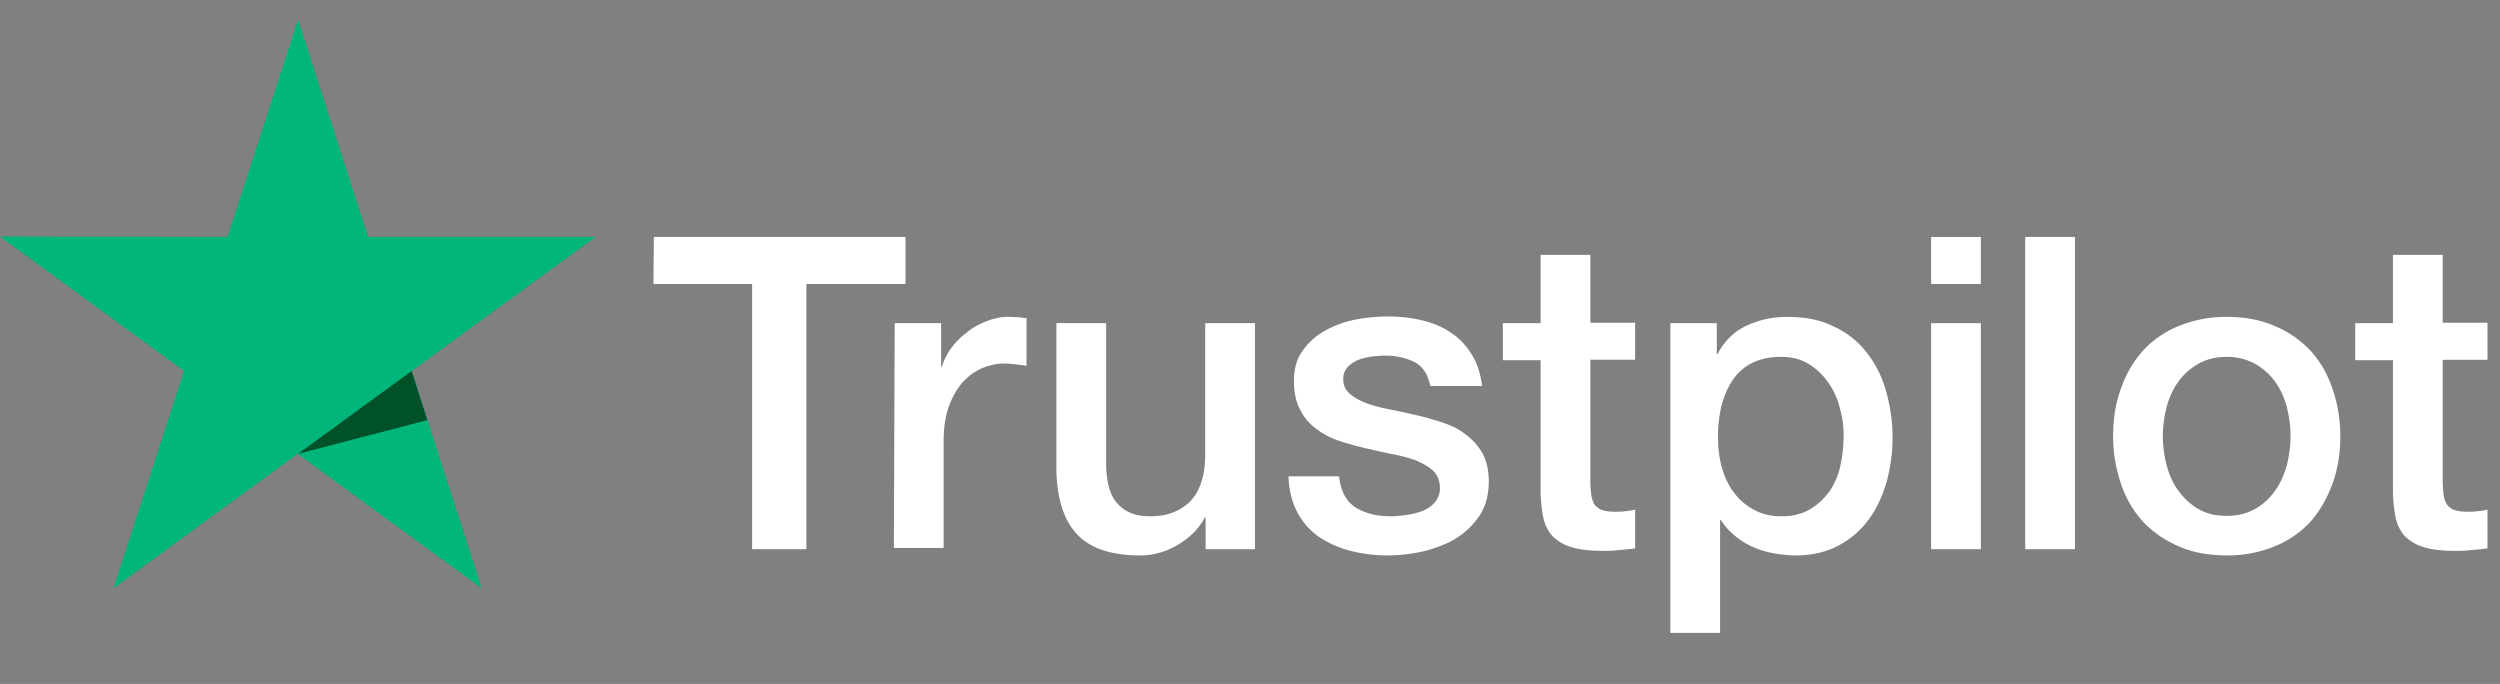
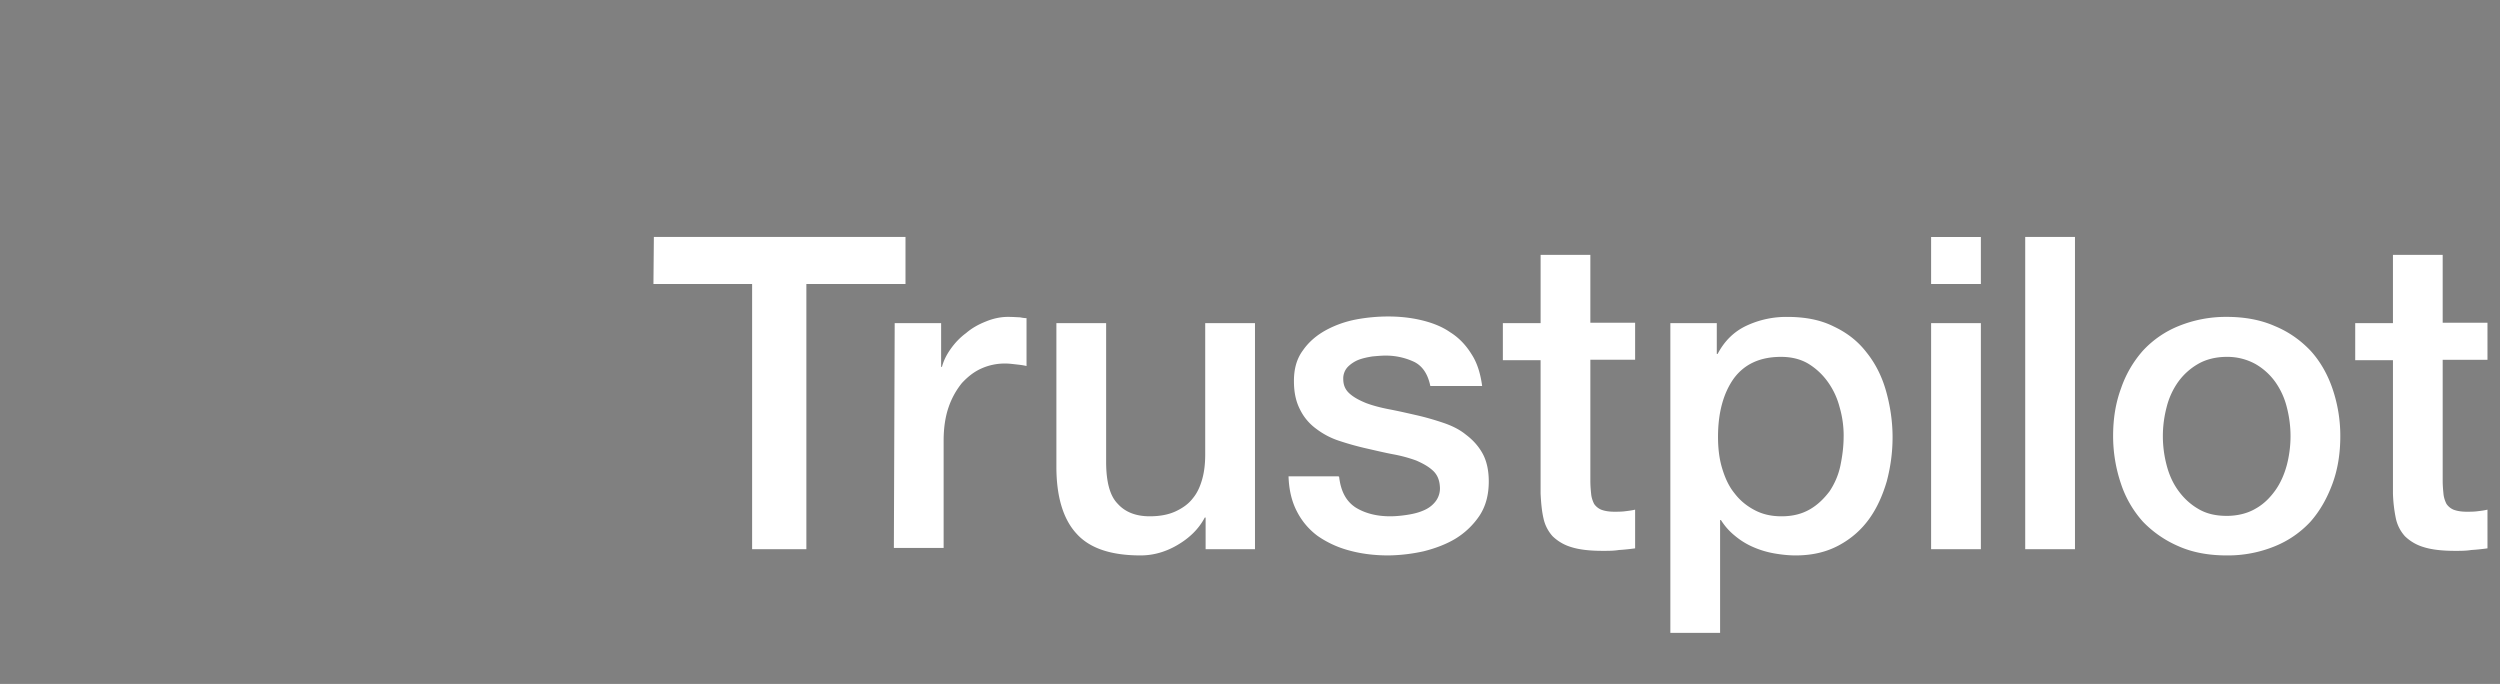
<svg xmlns="http://www.w3.org/2000/svg" width="106" height="29" fill="none">
  <rect width="100%" height="100%" fill="#808080" stroke="none" />
  <path d="M27.723 10.047h10.67v1.995H34.19v11.244H31.89V12.042h-4.184l.018-1.995zm10.212 3.654h1.969v1.854h.035c.07-.265.194-.512.37-.76.175-.247.386-.476.65-.67.246-.212.527-.37.843-.494.3-.124.616-.195.932-.195.246 0 .422.018.51.018.088.018.193.035.281.035v2.03c-.14-.035-.299-.053-.457-.07-.158-.018-.299-.036-.457-.036-.352 0-.686.07-1.002.212-.316.141-.58.353-.826.618a3.35 3.35 0 00-.563 1.024c-.14.406-.21.882-.21 1.412v4.554H37.9l.035-9.532zm15.258 9.585h-2.075v-1.342h-.035c-.263.494-.65.865-1.16 1.165-.51.3-1.037.441-1.564.441-1.248 0-2.162-.3-2.725-.935-.562-.618-.843-1.571-.843-2.824V13.7H46.9v5.878c0 .847.158 1.447.492 1.783.316.353.773.53 1.354.53.439 0 .808-.072 1.107-.213.299-.14.545-.317.72-.547.194-.23.317-.512.405-.83.088-.317.123-.67.123-1.04v-5.56h2.11v9.584h-.018zm3.586-3.072c.07.618.298 1.042.703 1.306.404.248.896.371 1.459.371.193 0 .421-.017.668-.053.246-.035.492-.088.703-.176.228-.089.404-.212.545-.389a.906.906 0 00.193-.653c-.018-.265-.105-.494-.299-.67-.193-.177-.422-.3-.703-.424a6.075 6.075 0 00-.984-.265c-.37-.07-.739-.159-1.125-.247a12.152 12.152 0 01-1.143-.318 3.272 3.272 0 01-.984-.512 2.199 2.199 0 01-.686-.811c-.175-.336-.263-.724-.263-1.218 0-.53.123-.954.386-1.307.246-.353.58-.635.967-.847.387-.211.826-.37 1.3-.459a7.413 7.413 0 011.354-.123c.492 0 .967.053 1.407.159.439.106.86.264 1.212.511.37.23.668.548.897.918.246.371.386.83.457 1.36h-2.197c-.106-.512-.334-.848-.686-1.024a2.82 2.82 0 00-1.248-.265c-.14 0-.334.018-.527.035-.211.036-.387.07-.58.142-.176.07-.334.176-.457.3a.708.708 0 00-.194.511c0 .265.088.46.264.618.176.159.404.283.703.406.281.106.615.194.984.265.37.07.756.159 1.143.247s.756.194 1.125.318c.37.123.703.282.984.512.282.211.528.476.703.794.176.318.264.724.264 1.183 0 .564-.123 1.04-.387 1.447a3.293 3.293 0 01-1.002.97c-.404.248-.878.424-1.37.548a7.336 7.336 0 01-1.495.176c-.597 0-1.16-.07-1.67-.212a4.244 4.244 0 01-1.336-.617 2.96 2.96 0 01-.878-1.042c-.211-.406-.334-.9-.352-1.482h2.127v.017h.017zm6.943-6.513h1.6v-2.895h2.109v2.878h1.898v1.57h-1.898v5.12c0 .229.017.405.035.582.017.159.07.3.123.406.07.106.176.194.299.247.14.053.316.088.562.088.14 0 .299 0 .44-.018.14-.017.298-.035.439-.07v1.641a8.994 8.994 0 01-.685.07c-.229.036-.44.036-.686.036-.563 0-1.002-.053-1.336-.159a1.918 1.918 0 01-.79-.459 1.644 1.644 0 01-.388-.759c-.07-.3-.105-.67-.123-1.059v-5.648h-1.6v-1.606.035zm7.083 0h1.987v1.306h.035c.299-.564.703-.953 1.23-1.2a3.971 3.971 0 011.723-.37c.756 0 1.406.123 1.969.405.562.265 1.02.618 1.388 1.095.37.459.65 1.006.826 1.624.176.617.282 1.288.282 1.977 0 .653-.088 1.27-.246 1.87-.176.6-.422 1.148-.756 1.607-.334.459-.756.83-1.283 1.112-.528.282-1.125.423-1.828.423-.3 0-.616-.035-.915-.088a3.88 3.88 0 01-.878-.265 3.151 3.151 0 01-.774-.476 2.685 2.685 0 01-.597-.671h-.036v4.783h-2.109V13.701h-.017zm7.366 4.801a4.32 4.32 0 00-.176-1.253 3.201 3.201 0 00-.51-1.077 2.817 2.817 0 00-.826-.759c-.334-.194-.72-.282-1.143-.282-.879 0-1.547.3-2.004.918-.439.617-.668 1.447-.668 2.47 0 .495.053.936.176 1.342s.282.76.528 1.06c.228.3.51.529.843.705.334.177.703.265 1.143.265.492 0 .879-.106 1.213-.3.334-.194.597-.459.826-.759.21-.318.37-.67.457-1.077.088-.423.14-.83.14-1.253zm3.708-8.454h2.11v1.994h-2.11v-1.995zm0 3.653h2.11v9.585h-2.11V13.7zm3.99-3.654h2.11v13.239h-2.11V10.047zm8.543 13.503c-.756 0-1.441-.123-2.039-.388a4.627 4.627 0 01-1.511-1.041 4.54 4.54 0 01-.932-1.607 6.3 6.3 0 01-.334-2.03c0-.723.105-1.394.334-2.012a4.7 4.7 0 01.932-1.606 4.214 4.214 0 011.511-1.041 5.317 5.317 0 012.04-.389c.755 0 1.44.124 2.038.389.598.247 1.09.6 1.512 1.041.404.441.72.989.932 1.606a6.19 6.19 0 01.334 2.013c0 .74-.106 1.412-.334 2.03-.229.617-.528 1.147-.932 1.606a4.215 4.215 0 01-1.512 1.041 5.252 5.252 0 01-2.039.388zm0-1.677c.457 0 .88-.105 1.213-.3.352-.194.615-.459.844-.776.228-.318.387-.689.492-1.077a4.859 4.859 0 000-2.453 3.171 3.171 0 00-.492-1.077 2.672 2.672 0 00-.844-.759 2.47 2.47 0 00-1.213-.3c-.457 0-.879.106-1.213.3a2.694 2.694 0 00-.843.759 3.17 3.17 0 00-.492 1.077 4.824 4.824 0 000 2.453c.105.406.263.76.492 1.077.228.317.51.582.844.776.351.212.755.3 1.212.3zm5.45-8.172h1.599v-2.895h2.109v2.878h1.899v1.57h-1.899v5.12c0 .229.018.405.035.582.018.159.071.3.124.406.07.106.175.194.298.247.141.053.317.088.563.088.14 0 .299 0 .439-.018.141-.017.299-.035.44-.07v1.641a9.007 9.007 0 01-.686.07c-.228.036-.439.036-.685.036-.563 0-1.002-.053-1.336-.159a1.916 1.916 0 01-.791-.459 1.634 1.634 0 01-.387-.759 6.12 6.12 0 01-.123-1.059v-5.648h-1.6v-1.606.035z" fill="#fff" />
-   <path d="M25.26 10.047h-9.651L12.639.833 9.65 10.047 0 10.029l7.804 5.701-2.988 9.214 7.805-5.701 7.804 5.701-2.97-9.213 7.804-5.684z" fill="#00B67A" />
-   <path d="M18.12 17.814l-.667-2.083-4.817 3.512 5.485-1.43z" fill="#005128" />
</svg>